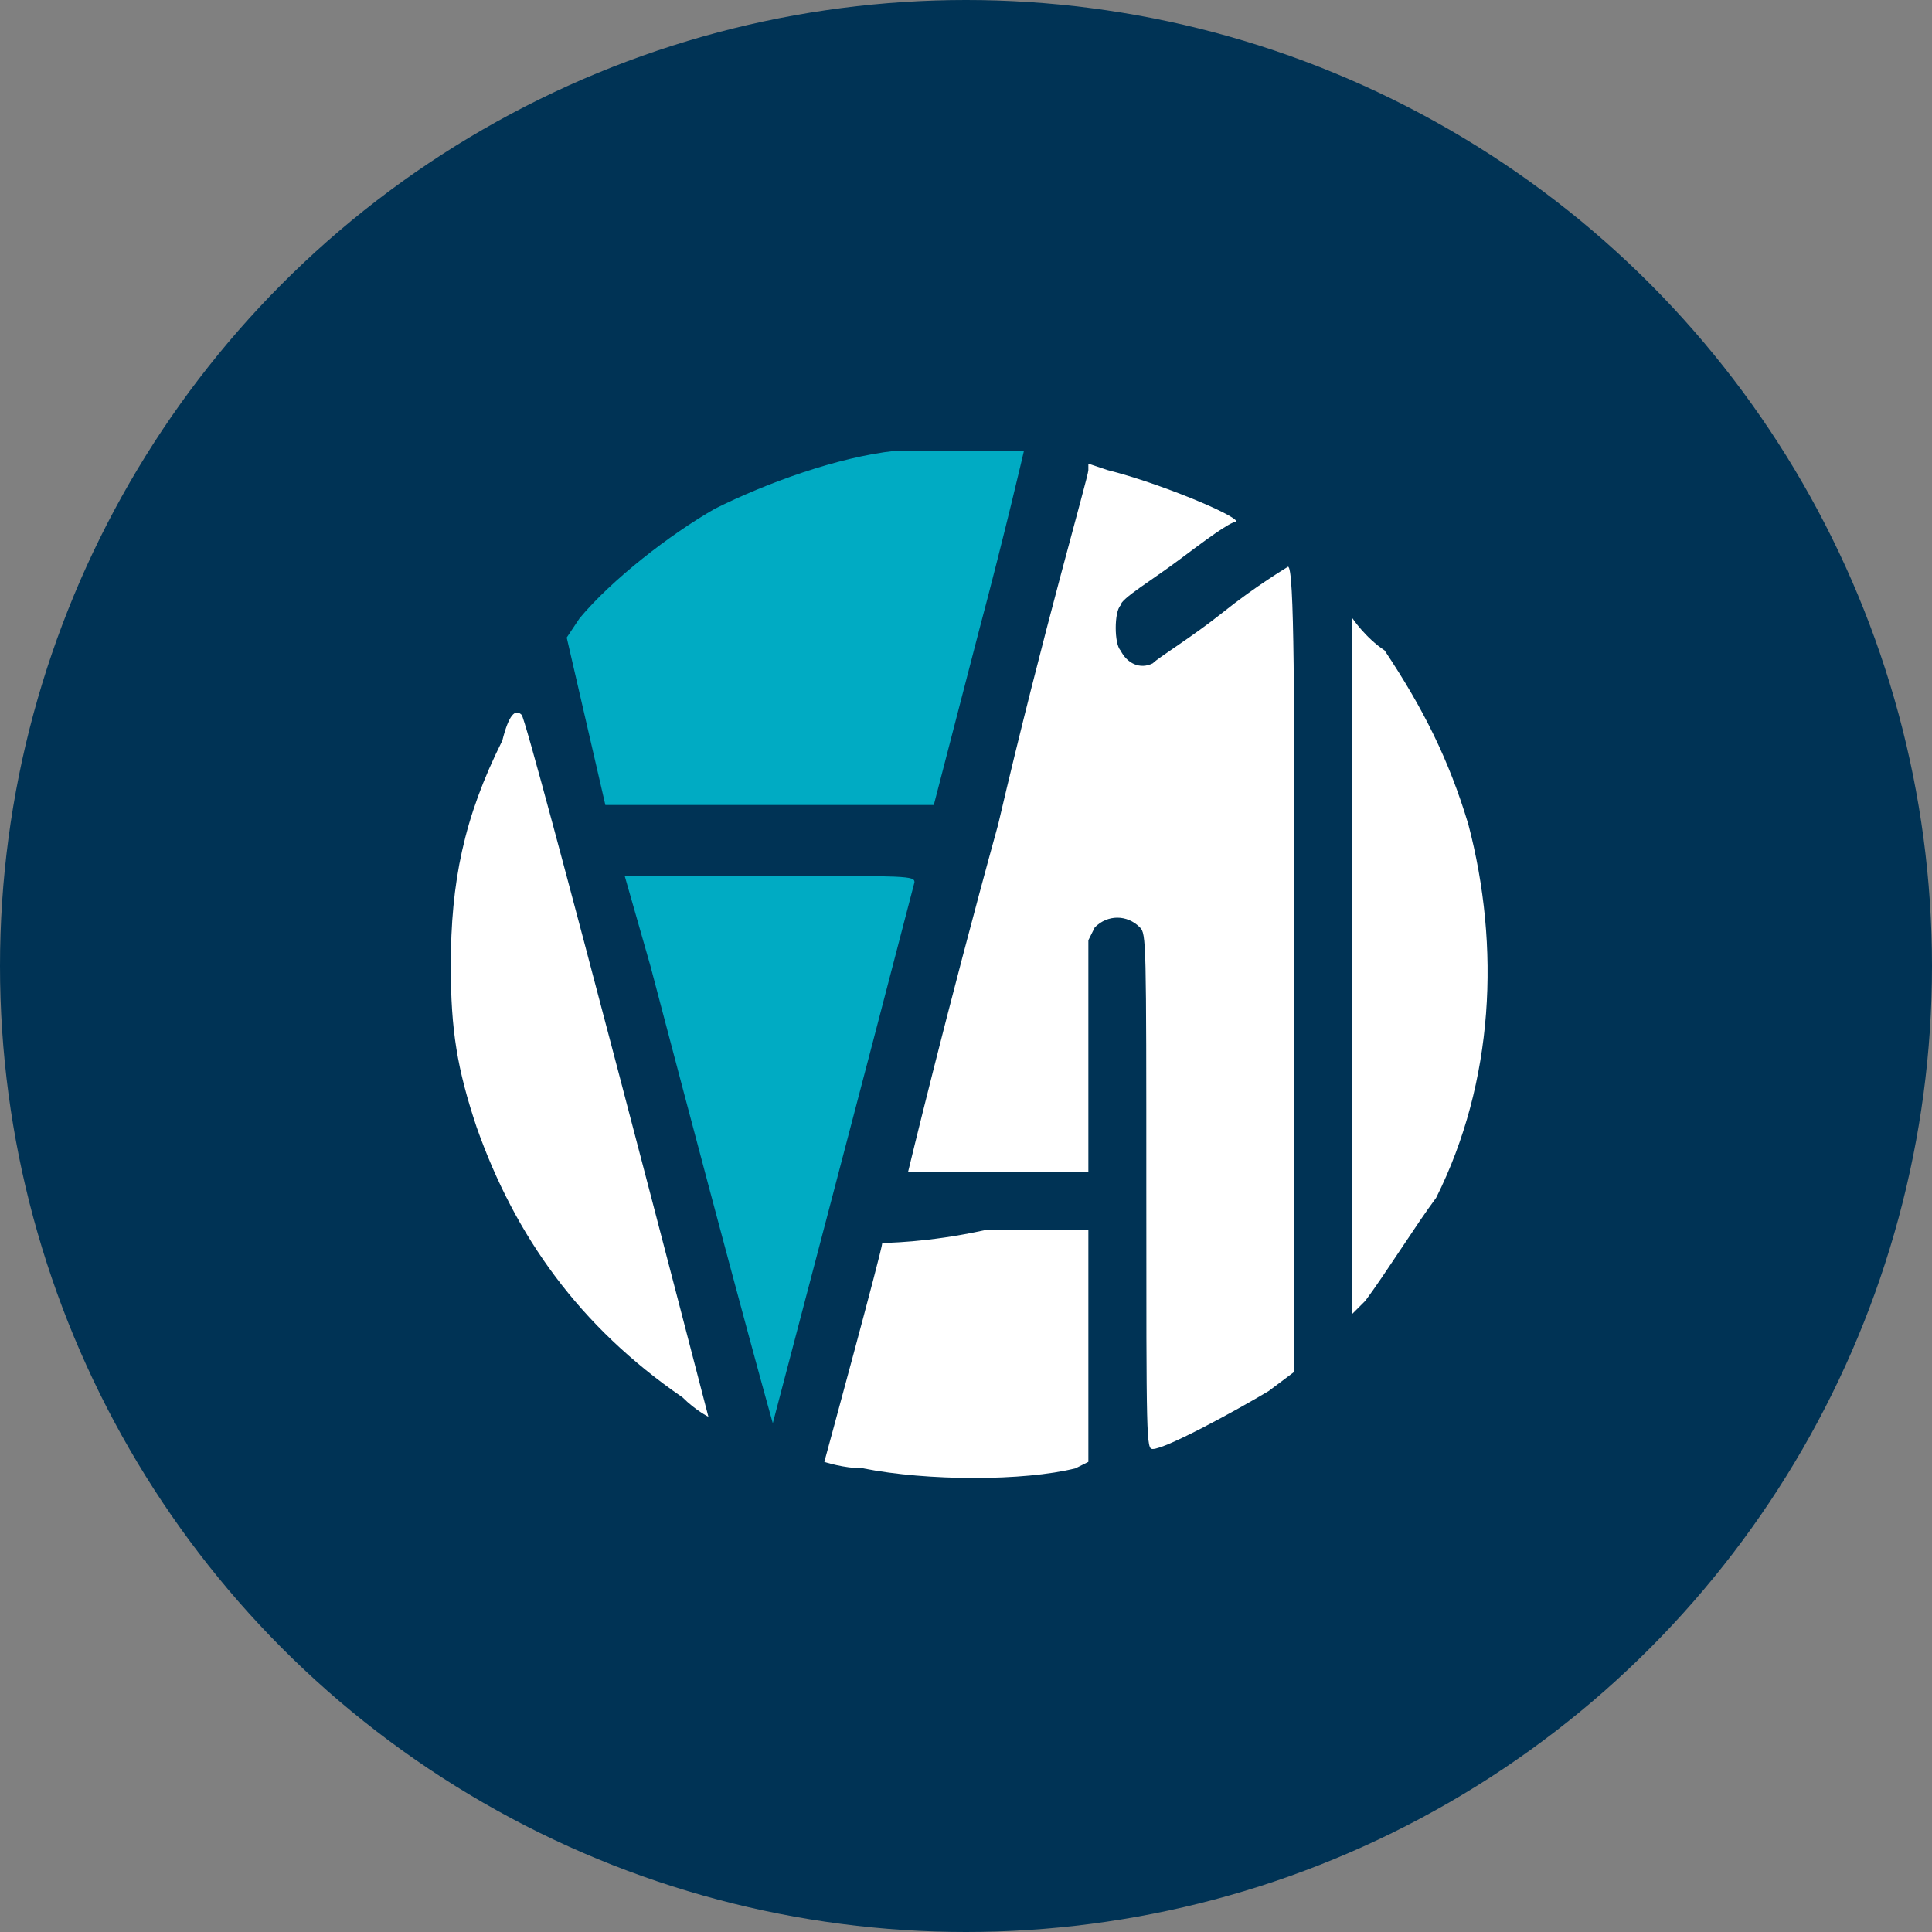
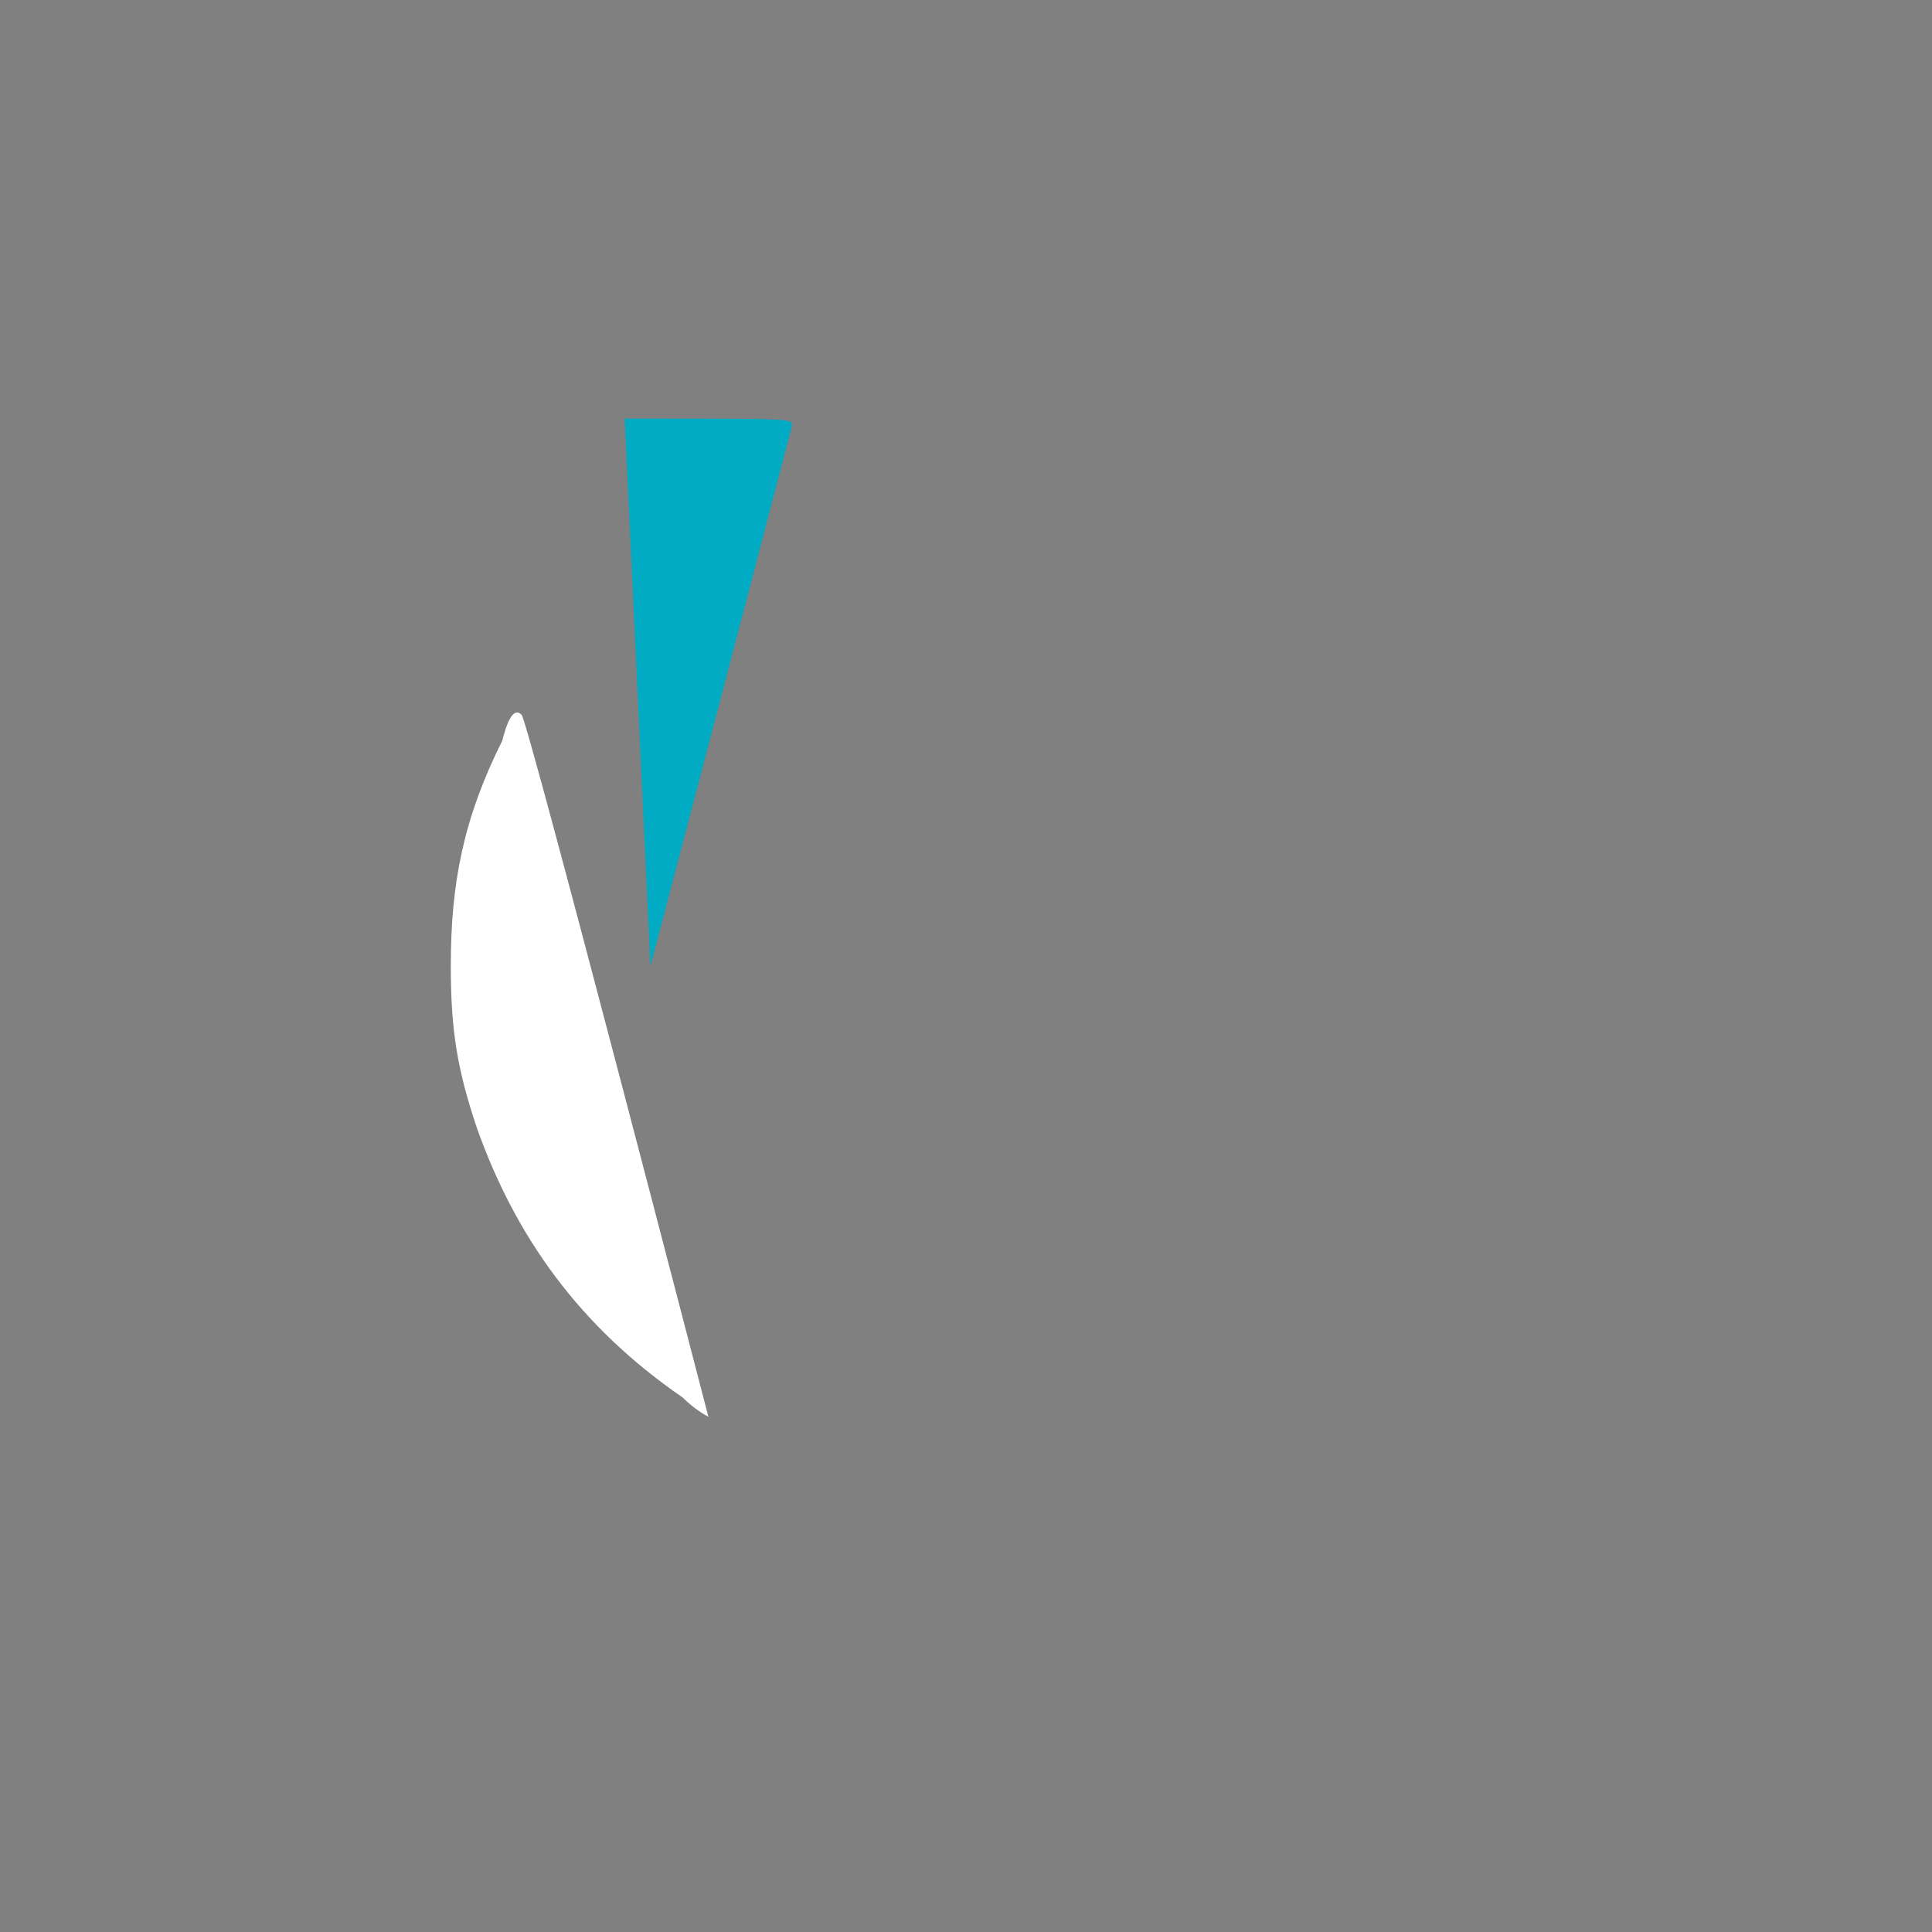
<svg xmlns="http://www.w3.org/2000/svg" version="1.1" id="Layer_1" x="0px" y="0px" viewBox="0 0 30 30" style="enable-background:new 0 0 30 30;" xml:space="preserve">
  <rect x="0" y="0" width="30" height="30" fill="#808080" stroke="none" />
  <style type="text/css">
	.st0{fill:#003355;}
	.st1{fill:#FFFFFF;}
	.st2{fill:#00ABC3;}
</style>
-   <circle class="st0" cx="15" cy="15" r="15" />
  <g>
    <g>
-       <path class="st1" d="M16.9,7.3c0,0.1-0.7,2.5-1.4,5.5c-0.8,2.9-1.4,5.4-1.4,5.4c0,0,0.7,0,1.4,0h1.4v-1.8v-1.8l0.1-0.2    c0.2-0.2,0.5-0.2,0.7,0c0.1,0.1,0.1,0.2,0.1,4.1c0,3.9,0,4,0.1,4c0.2,0,1.3-0.6,1.8-0.9l0.4-0.3V15c0-4.2,0-6.2-0.1-6.2    c0,0-0.5,0.3-1,0.7c-0.5,0.4-1,0.7-1.1,0.8c-0.2,0.1-0.4,0-0.5-0.2c-0.1-0.1-0.1-0.6,0-0.7c0-0.1,0.5-0.4,0.9-0.7    c0.4-0.3,0.8-0.6,0.9-0.6C19.2,8,18,7.5,17.2,7.3l-0.3-0.1L16.9,7.3z" />
-       <path class="st1" d="M21,15v5.4l0.2-0.2c0.3-0.4,0.8-1.2,1.1-1.6c0.9-1.8,1-3.9,0.5-5.8c-0.3-1-0.7-1.8-1.3-2.7    C21.2,9.9,21,9.6,21,9.6S21,12.1,21,15z" />
      <path class="st1" d="M7.8,11.5C7.2,12.7,7,13.7,7,15c0,1,0.1,1.6,0.4,2.5c0.6,1.7,1.6,3.1,3.2,4.2c0.2,0.2,0.4,0.3,0.4,0.3    c0,0-2.8-10.8-2.9-10.9C8,11,7.9,11.1,7.8,11.5z" />
-       <path class="st1" d="M13.7,19.3c0,0.1-0.9,3.4-0.9,3.4c0,0,0.3,0.1,0.6,0.1c1,0.2,2.5,0.2,3.3,0l0.2-0.1v-1.8v-1.8h-1.6    C14.4,19.3,13.7,19.3,13.7,19.3z" />
    </g>
-     <path class="st2" d="M13.9,7c-0.9,0.1-2,0.5-2.8,0.9C10.4,8.3,9.5,9,9,9.6L8.8,9.9l0.3,1.3l0.3,1.3H12h2.5l0.7-2.7   C15.6,8.3,15.9,7,15.9,7C15.8,7,14.4,7,13.9,7z" />
-     <path class="st2" d="M10.1,15c1.5,5.7,1.9,7.1,1.9,7.1c0,0,1.5-5.7,2.2-8.4c0-0.1-0.1-0.1-2.2-0.1H9.7L10.1,15z" />
+     <path class="st2" d="M10.1,15c0,0,1.5-5.7,2.2-8.4c0-0.1-0.1-0.1-2.2-0.1H9.7L10.1,15z" />
  </g>
</svg>